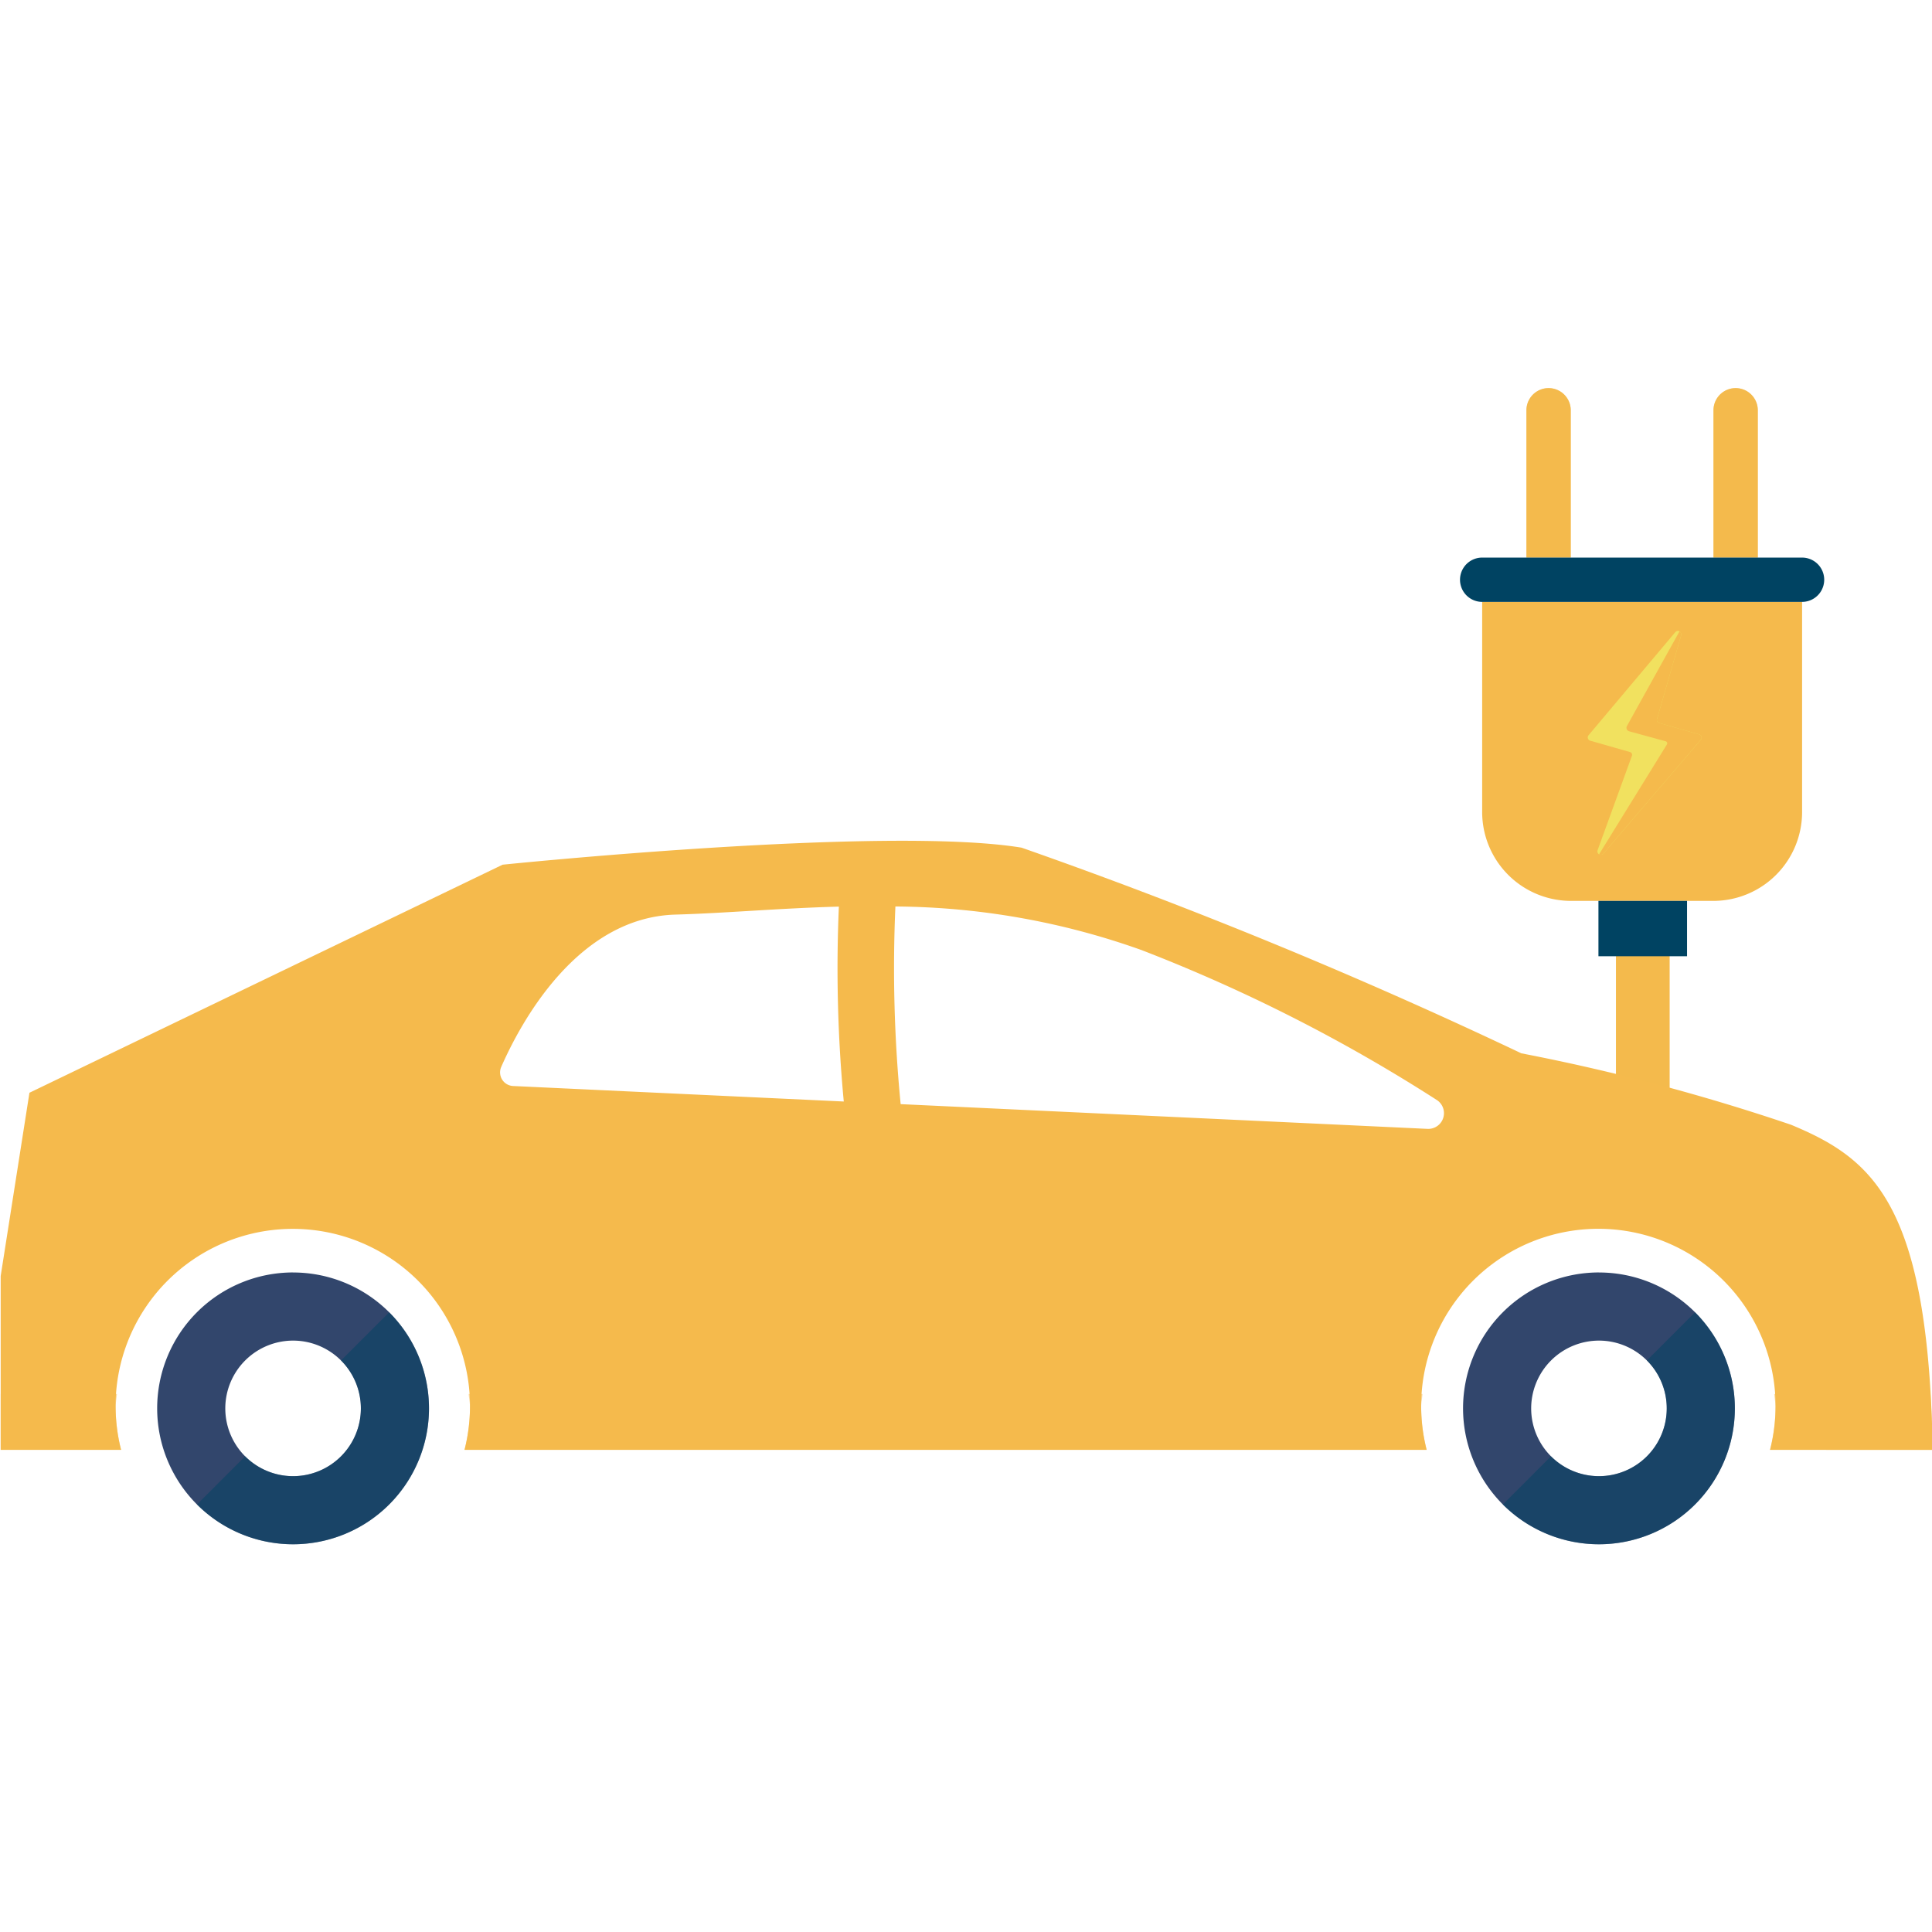
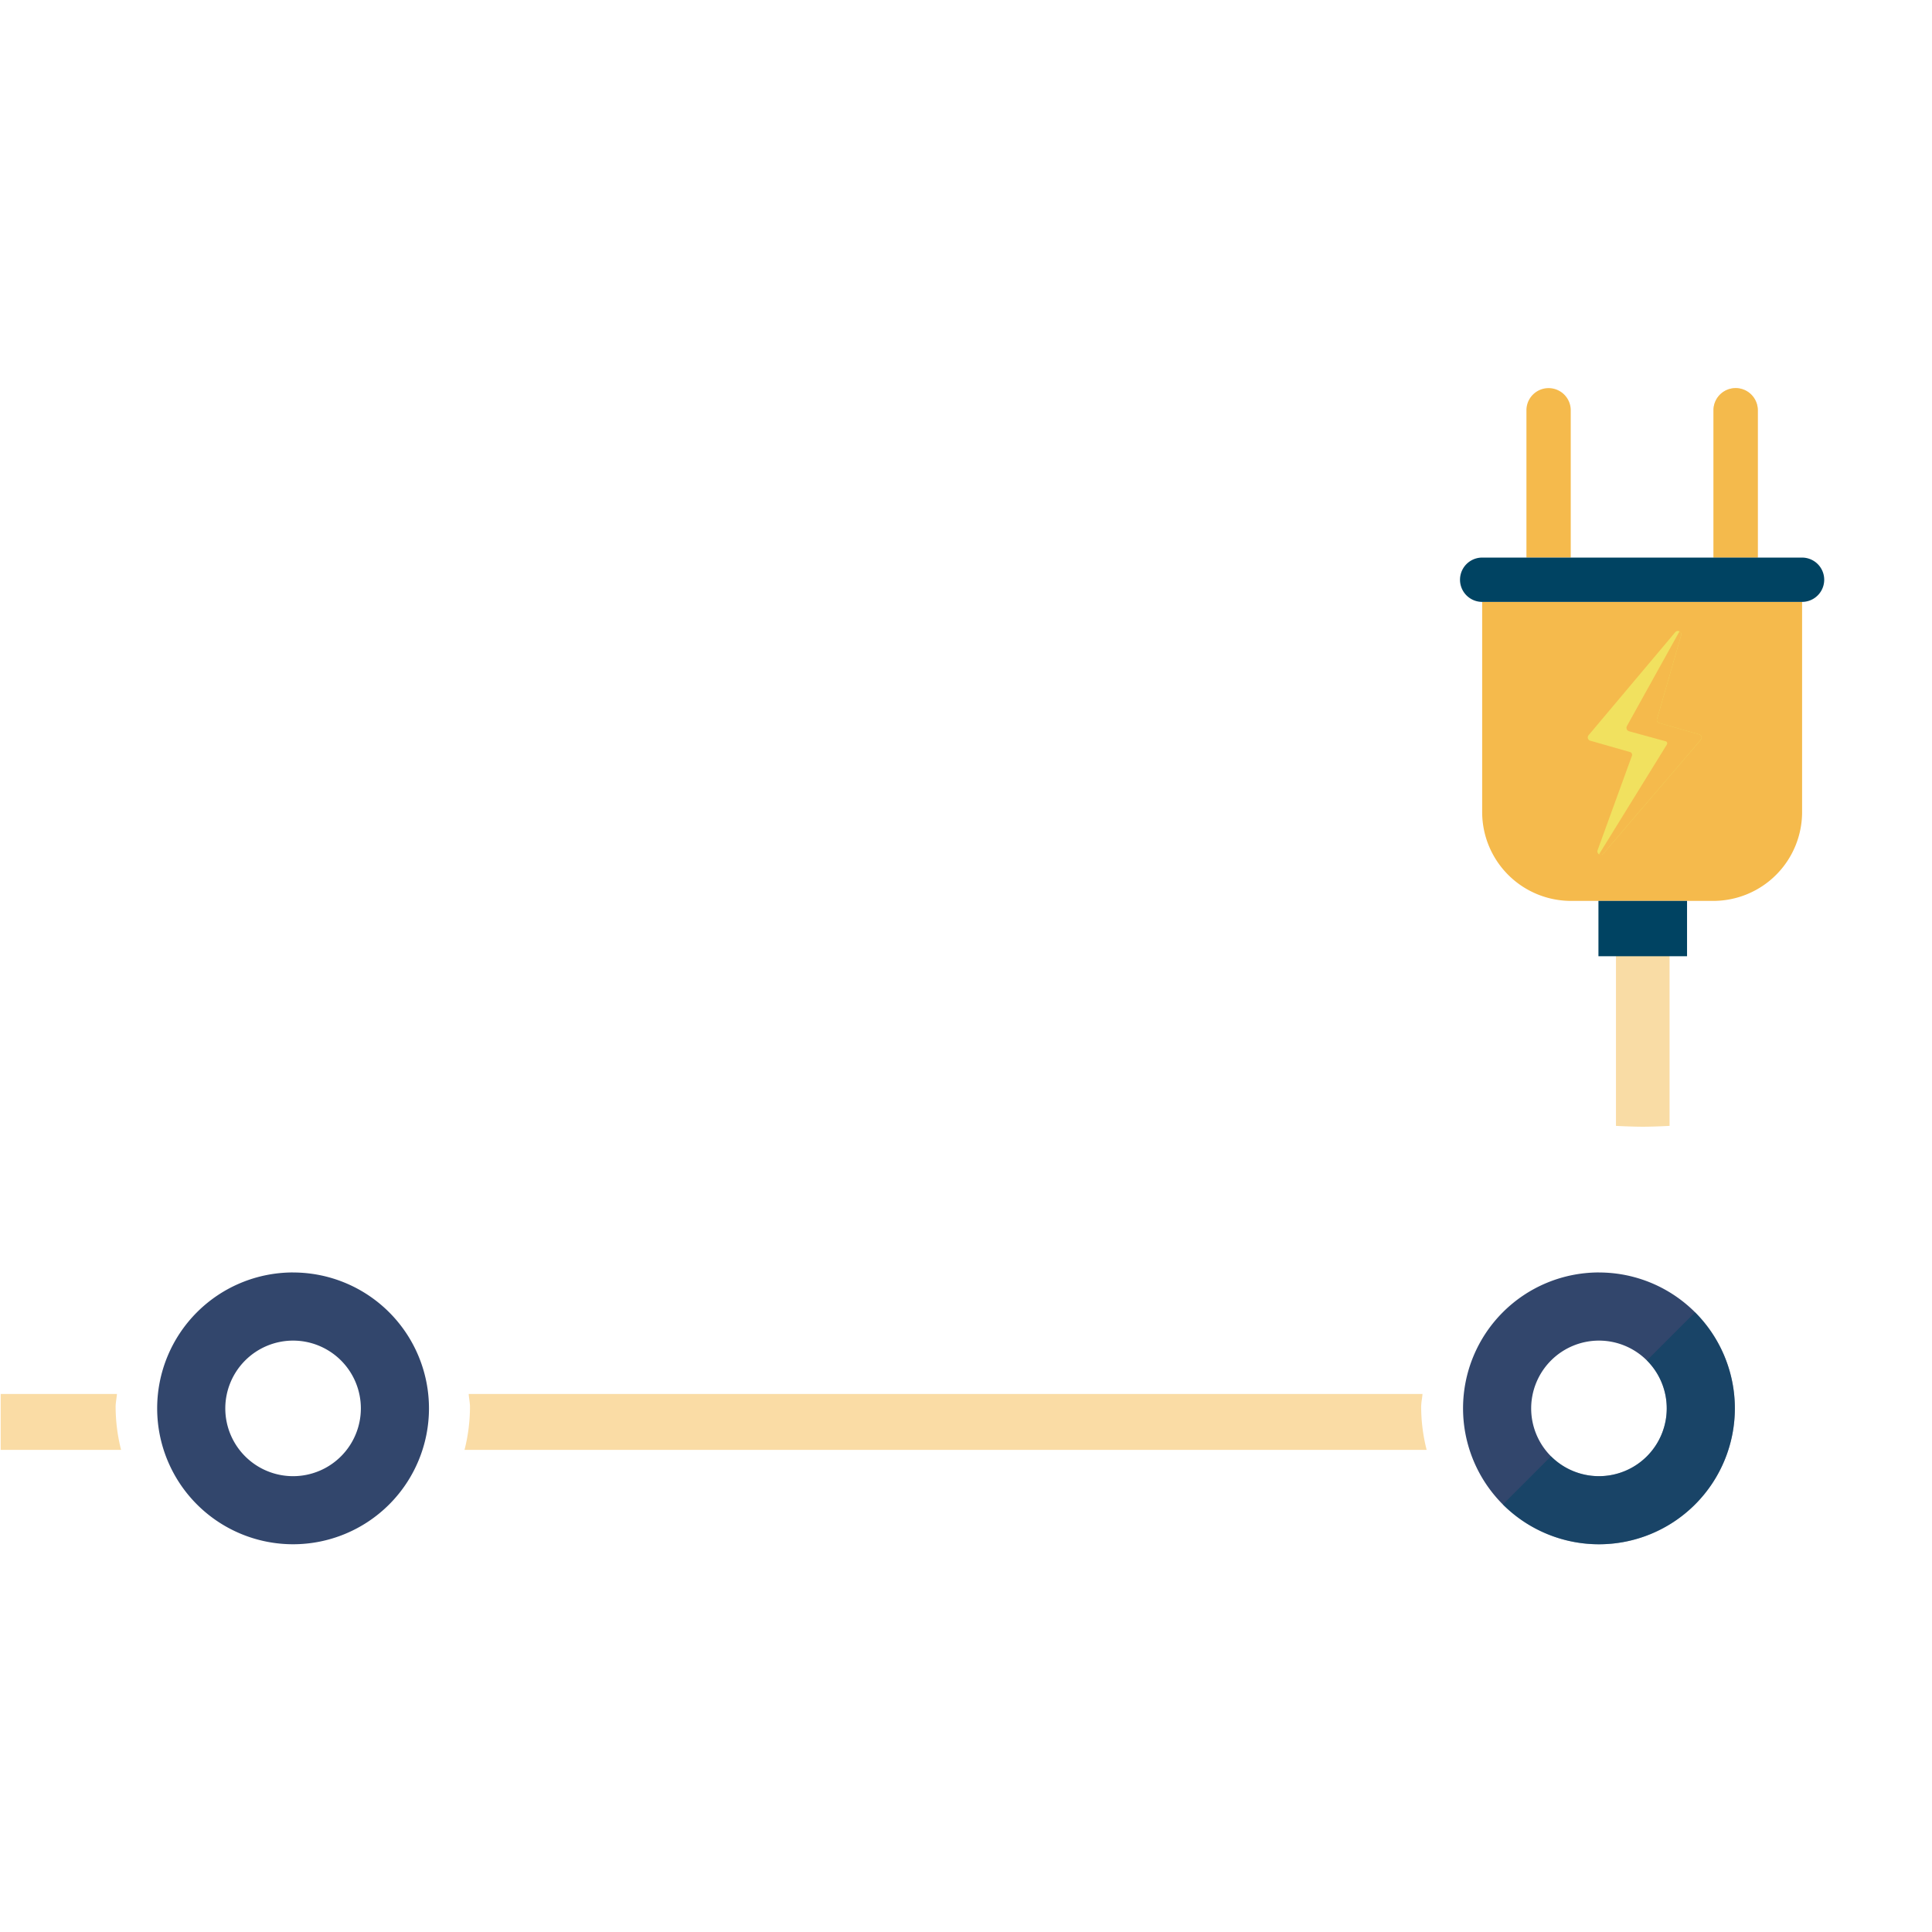
<svg xmlns="http://www.w3.org/2000/svg" viewBox="0 0 56.693 56.693">
  <title>pfw_icons_frei_rgb</title>
  <g style="isolation:isolate">
    <g id="Ebene_3" data-name="Ebene 3">
-       <path d="M48.992,33.038V27.929a4.65,4.65,0,0,0-1.573,0v5.109s.451.025.786.025S48.992,33.038,48.992,33.038Z" fill="#f5ba4c" />
      <path d="M48.992,33.038V27.929a4.65,4.65,0,0,0-1.573,0v5.109s.451.025.786.025S48.992,33.038,48.992,33.038Z" fill="#f5ba4c" opacity="0.5" style="mix-blend-mode:multiply" />
      <path d="M50.155,26.436h.126a2.607,2.607,0,0,0,2.6-2.6V17.662H43.493v6.174a2.608,2.608,0,0,0,2.6,2.6h4.062Z" fill="#f5ba4c" />
      <path d="M46.092,16.362h-1.3V12.039a.65.65,0,1,1,1.3,0Z" fill="#f5ba4c" />
-       <path d="M50.281,16.362h1.3V12.039a.65.65,0,1,0-1.3,0Z" fill="#f5ba4c" />
-       <path d="M46.092,16.362h-1.3V12.039a.65.65,0,1,1,1.3,0Z" fill="#f5ba4c" opacity="0.5" style="mix-blend-mode:multiply" />
+       <path d="M50.281,16.362h1.3V12.039a.65.65,0,1,0-1.3,0" fill="#f5ba4c" />
      <path d="M50.281,16.362h1.3V12.039a.65.65,0,1,0-1.3,0Z" fill="#f5ba4c" opacity="0.5" style="mix-blend-mode:multiply" />
      <path d="M52.88,17.662H43.493a.65.65,0,0,1,0-1.3H52.88a.65.65,0,0,1,0,1.3" fill="#004362" />
      <path d="M46.905,28.06h2.6V26.436h-2.6Z" fill="#004362" />
-       <path d="M56.713,42.546c-.125-7.223-1.751-8.541-4.159-9.542a60.074,60.074,0,0,0-7.911-2.095,149.551,149.551,0,0,0-14.666-6.035c-4-.657-15.229.5-15.229.5L.864,32.066.02,37.444v5.1H3.553a5.2,5.2,0,1,1,10.078,0H41.864a5.2,5.2,0,1,1,10.077,0ZM15.057,31.868a.4.4,0,0,1-.348-.562c.559-1.274,2.219-4.387,5.115-4.468,1.437-.04,3.047-.187,4.792-.234a41.76,41.76,0,0,0,.144,5.719Zm26.836,1.258L26.429,32.4a41.056,41.056,0,0,1-.154-5.8,21.863,21.863,0,0,1,7.225,1.28,48.009,48.009,0,0,1,8.664,4.4A.461.461,0,0,1,41.893,33.126Z" fill="#f5ba4c" />
      <path d="M8.6,39.339a1.989,1.989,0,1,1-1.989,1.989A1.991,1.991,0,0,1,8.6,39.339m0-2a3.988,3.988,0,1,0,3.988,3.988A3.988,3.988,0,0,0,8.6,37.34Z" fill="#32466c" />
      <path d="M46.92,39.339a1.989,1.989,0,1,1-1.989,1.989,1.991,1.991,0,0,1,1.989-1.989m0-2a3.988,3.988,0,1,0,3.988,3.988A3.987,3.987,0,0,0,46.92,37.34Z" fill="#32466c" />
      <path d="M44.1,44.148a3.988,3.988,0,0,0,5.64-5.64l-1.413,1.413a1.989,1.989,0,0,1-2.814,2.813Z" fill="#004362" opacity="0.5" style="mix-blend-mode:multiply" />
-       <path d="M5.781,44.148a3.988,3.988,0,0,0,5.64-5.64l-1.413,1.413a1.989,1.989,0,0,1-2.814,2.813Z" fill="#004362" opacity="0.5" style="mix-blend-mode:multiply" />
      <path d="M46.973,25.083a.1.1,0,0,1-.05-.014.1.1,0,0,1-.043-.12l1.007-2.77a.085.085,0,0,0-.057-.111l-1.167-.333a.1.1,0,0,1-.049-.159L49.16,18.55a.1.1,0,0,1,.123-.023.1.1,0,0,1,.049.115L48.624,21.1a.094.094,0,0,0,.064.116l1.172.334a.1.1,0,0,1,.068.067.1.1,0,0,1-.02.093l-2.859,3.339A.1.1,0,0,1,46.973,25.083Z" fill="#f1e15f" />
      <path d="M48.914,21.846l-1.991,3.223a.1.1,0,0,0,.05.014.1.1,0,0,0,.076-.035l2.859-3.339a.1.1,0,0,0,.02-.093.1.1,0,0,0-.068-.067l-1.175-.335a.091.091,0,0,1-.062-.112l.709-2.46a.1.1,0,0,0-.049-.115l-1.542,2.778a.106.106,0,0,0,.065.154l1.071.293A.063.063,0,0,1,48.914,21.846Z" fill="#f5ba4c" style="mix-blend-mode:multiply" />
      <g opacity="0.5" style="mix-blend-mode:multiply">
-         <path d="M52.1,41.287a5.176,5.176,0,0,1-.16,1.259h4.772c-.01-.59-.034-1.127-.064-1.641H52.063C52.073,41.033,52.1,41.156,52.1,41.287Z" fill="#f5ba4c" />
        <path d="M3.393,41.287c0-.131.029-.254.039-.382H.02v1.641H3.553A5.226,5.226,0,0,1,3.393,41.287Z" fill="#f5ba4c" />
        <path d="M13.753,40.905c.009.128.038.251.038.382a5.176,5.176,0,0,1-.16,1.259H41.864a5.177,5.177,0,0,1-.161-1.259c0-.131.03-.254.039-.382Z" fill="#f5ba4c" />
      </g>
    </g>
  </g>
</svg>